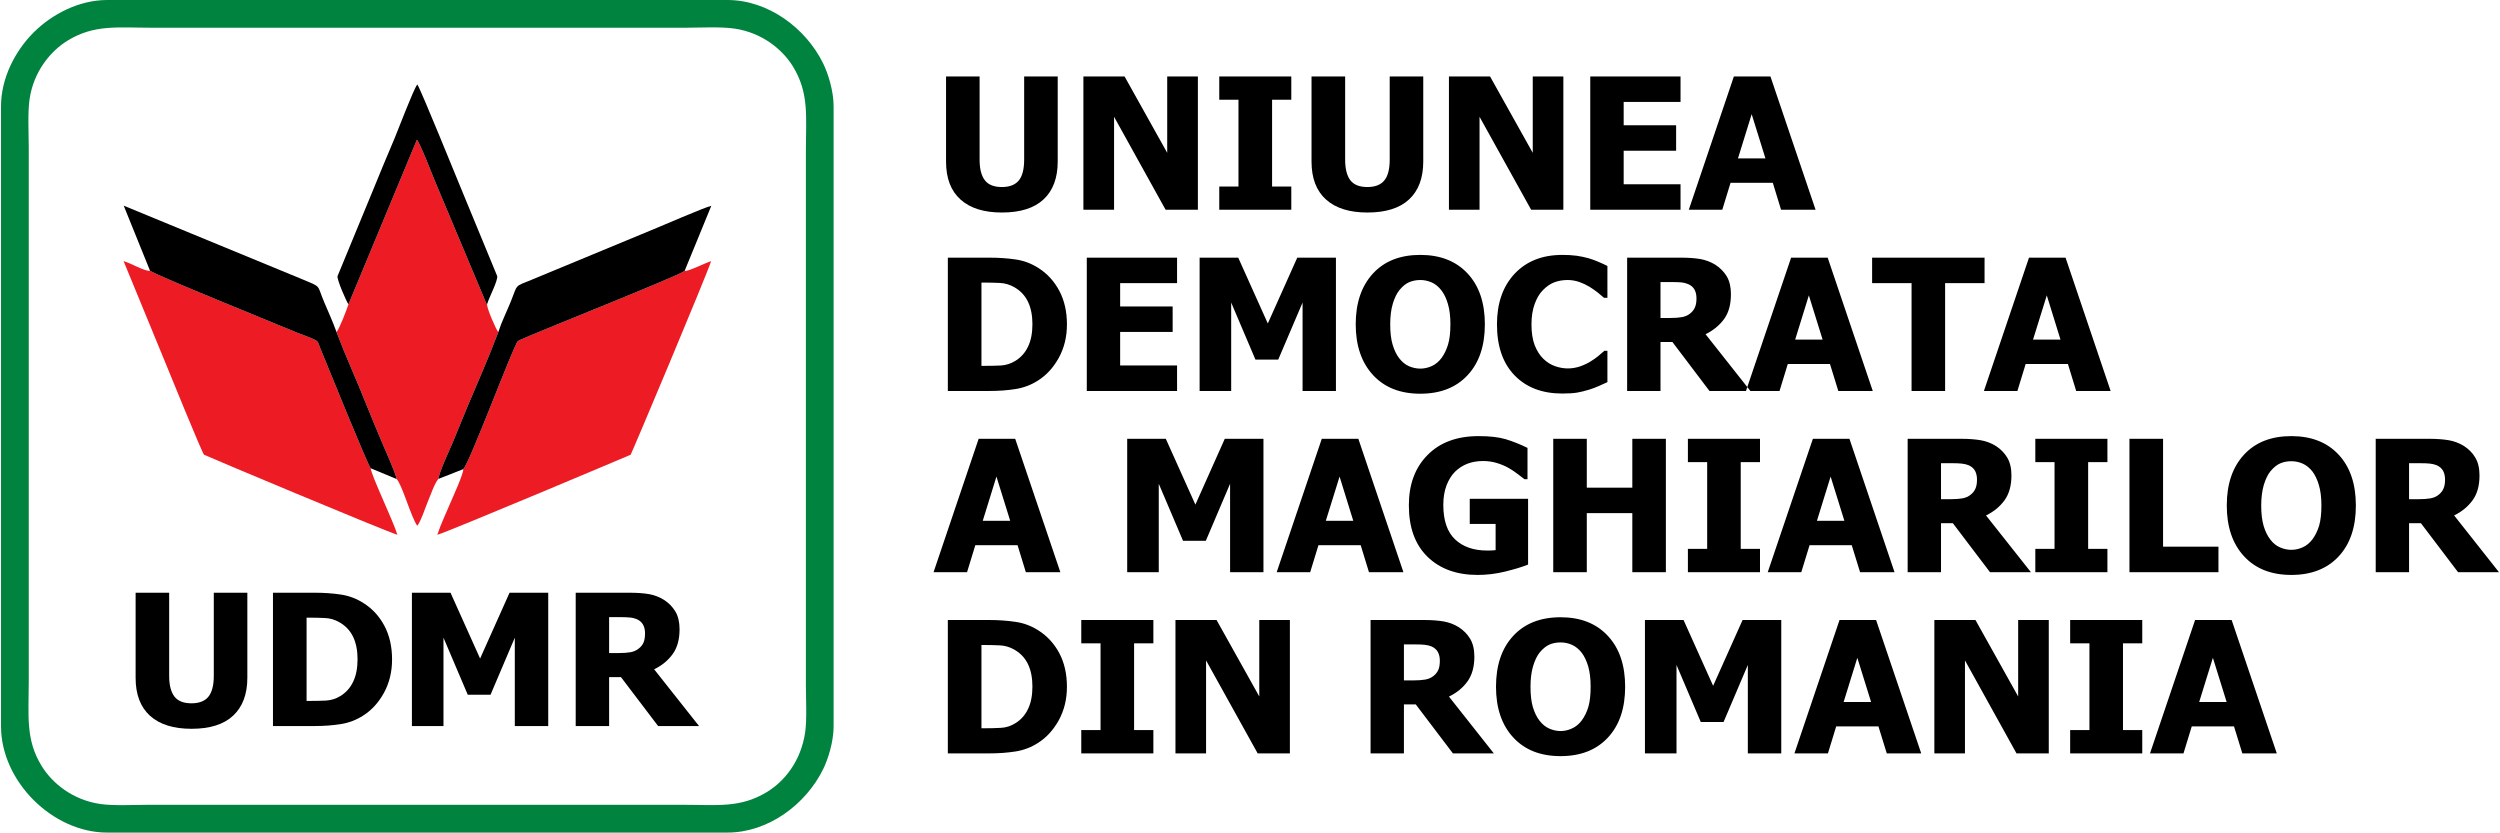
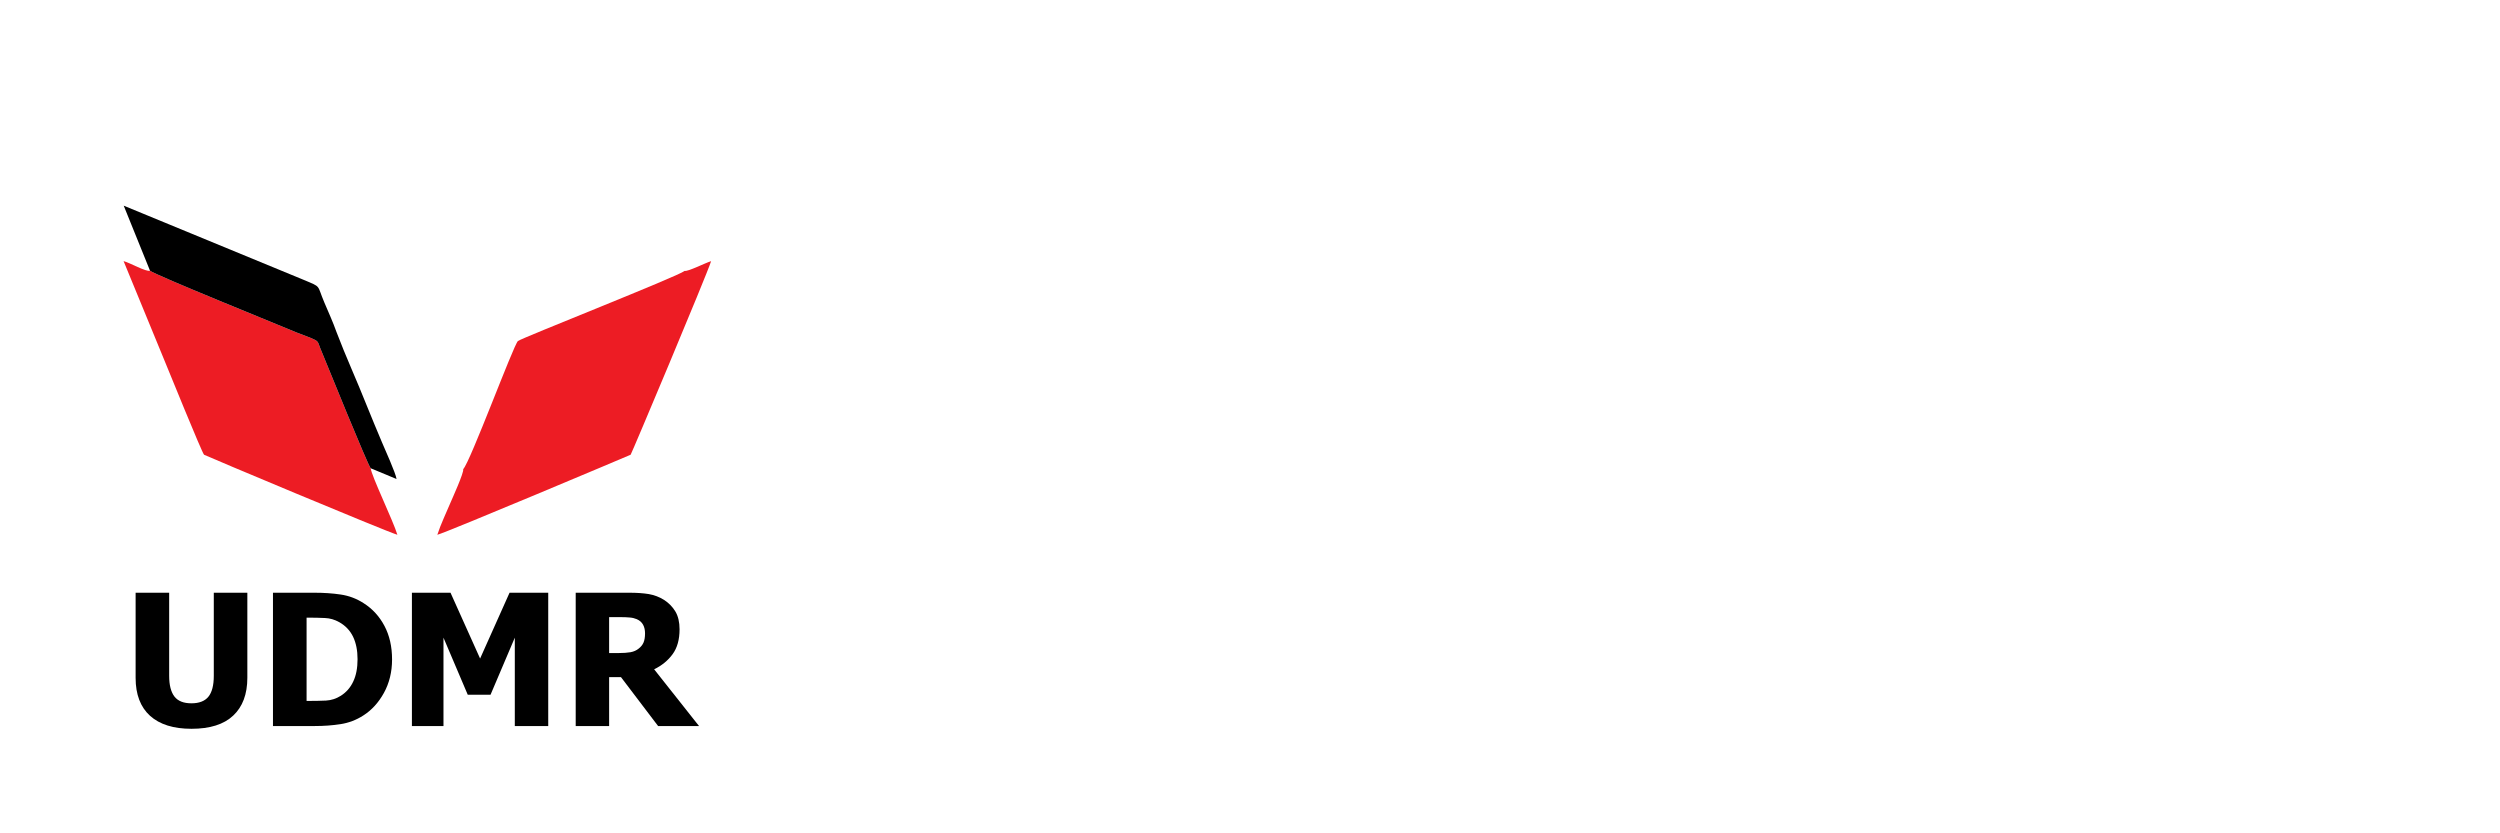
<svg xmlns="http://www.w3.org/2000/svg" xml:space="preserve" width="1111px" height="370px" version="1.1" style="shape-rendering:geometricPrecision; text-rendering:geometricPrecision; image-rendering:optimizeQuality; fill-rule:evenodd; clip-rule:evenodd" viewBox="0 0 390.12 130.03">
  <defs>
    <style type="text/css">
   
    .fil2 {fill:black}
    .fil0 {fill:#00833E}
    .fil1 {fill:#ED1C24}
    .fil3 {fill:black;fill-rule:nonzero}
   
  </style>
  </defs>
  <g id="Layer_x0020_1">
-     <path class="fil0" d="M125.58 114.42c-0.68,4.49 -3.22,7.6 -5.96,9.27 -4.16,2.54 -7.77,2 -13.16,2 -27.79,0 -55.59,0 -83.38,0 -2.23,0 -5.46,0.18 -7.55,-0.12 -4.39,-0.63 -7.57,-3.3 -9.19,-5.95 -2.53,-4.1 -2.01,-7.84 -2.01,-13.16l0 -83.38c0,-2.24 -0.18,-5.45 0.12,-7.55 0.63,-4.39 3.31,-7.57 5.95,-9.19 4.16,-2.55 7.8,-2.01 13.17,-2.01 27.79,0 55.58,0 83.38,0 2.25,0 5.42,-0.18 7.56,0.13 4.37,0.62 7.58,3.31 9.18,5.94 2.54,4.17 2.01,7.79 2.01,13.17l0 83.38c0,2.17 0.18,5.46 -0.12,7.47zm-125.58 -97.84l0 96.87c0,8.55 8.03,16.58 16.58,16.58l96.87 0c6.33,0 12.23,-4.36 14.95,-9.91 0.78,-1.59 1.63,-4.31 1.63,-6.67l0 -96.87c0,-2.36 -0.85,-5.08 -1.63,-6.67 -2.72,-5.55 -8.62,-9.91 -14.95,-9.91l-96.87 0c-4.4,0 -8.64,2.22 -11.5,5.08 -2.86,2.86 -5.08,7.1 -5.08,11.5z" />
-     <path class="fil1" d="M54.26 47.53c-0.28,0.85 -1.43,3.88 -1.87,4.32 1.46,3.86 3.19,7.6 4.72,11.47 0.78,1.95 1.58,3.84 2.38,5.75 0.45,1.06 2.16,4.84 2.28,5.74 0.84,0.77 2.26,5.96 3.24,7.31 0.65,-0.88 1.17,-2.65 1.64,-3.76 0.34,-0.79 1.16,-3.17 1.7,-3.58 -0.14,-0.55 1.8,-4.75 2.2,-5.69 0.81,-1.92 1.54,-3.79 2.37,-5.76 1.6,-3.76 3.31,-7.66 4.74,-11.46 -0.37,-0.44 -1.75,-3.62 -1.76,-4.33 -0.04,-0.03 -0.07,-0.07 -0.09,-0.1l-8.09 -19.26c-0.43,-1.06 -2.26,-5.79 -2.77,-6.36l-10.69 25.71z" />
    <path class="fil1" d="M106.76 42.31c-0.99,0.84 -25.51,10.5 -26.03,10.95 -0.69,0.61 -7.47,18.95 -8.55,20.01 0.17,0.46 -1.76,4.7 -1.93,5.11 -0.67,1.6 -1.61,3.56 -2.11,5.14 1.3,-0.3 30.14,-12.46 30.19,-12.5 0.13,-0.12 11.88,-28.04 12.57,-30.23 -0.93,0.27 -3.58,1.64 -4.14,1.52z" />
    <path class="fil1" d="M57.73 73.13c-0.48,-0.56 -6.63,-15.71 -7.89,-18.79 -0.27,-0.67 -0.25,-0.94 -0.73,-1.22 -0.58,-0.34 -2.12,-0.85 -2.89,-1.17 -2.54,-1.07 -22.31,-9.07 -22.95,-9.67 -0.66,0.2 -3.12,-1.24 -4.13,-1.5l6.22 15.12c0.68,1.63 6.02,14.82 6.35,15.12 0.12,0.11 28.42,11.99 30.19,12.5 -0.64,-2.16 -4.03,-9.15 -4.17,-10.39z" />
-     <path class="fil2" d="M77.66 51.87c-1.43,3.8 -3.14,7.7 -4.74,11.46 -0.83,1.97 -1.56,3.84 -2.37,5.76 -0.4,0.94 -2.34,5.14 -2.2,5.69l3.83 -1.51c1.08,-1.06 7.86,-19.4 8.55,-20.01 0.52,-0.45 25.04,-10.11 26.03,-10.95l4.17 -10.17c-1.23,0.3 -7.68,3.13 -9.45,3.84l-18.61 7.71c-2.78,1.13 -2.13,0.63 -3.26,3.42 -0.64,1.57 -1.45,3.2 -1.95,4.76z" />
    <path class="fil2" d="M23.27 42.28c0.64,0.6 20.41,8.6 22.95,9.67 0.77,0.32 2.31,0.83 2.89,1.17 0.48,0.28 0.46,0.55 0.73,1.22 1.26,3.08 7.41,18.23 7.89,18.79l4.04 1.68c-0.12,-0.9 -1.83,-4.68 -2.28,-5.74 -0.8,-1.91 -1.6,-3.8 -2.38,-5.75 -1.53,-3.87 -3.26,-7.61 -4.72,-11.47 -0.54,-1.53 -1.27,-3.13 -1.91,-4.64 -1.19,-2.81 -0.39,-2.31 -3.18,-3.49l-28.14 -11.6 4.11 10.16z" />
-     <path class="fil2" d="M54.26 47.53l10.69 -25.71c0.51,0.57 2.34,5.3 2.77,6.36l8.09 19.26c0.02,0.03 0.05,0.07 0.09,0.1 0.27,-1 1.7,-3.64 1.59,-4.42l-5.32 -12.89c-0.86,-2.03 -6.67,-16.44 -7.16,-17.04 -0.59,0.74 -2.97,7.03 -3.56,8.44 -1.21,2.85 -2.42,5.75 -3.58,8.61l-5.32 12.89c-0.09,0.59 1.37,3.92 1.71,4.4z" />
    <path class="fil3" d="M29.74 113.82c-2.8,0 -4.95,-0.67 -6.46,-2.02 -1.5,-1.36 -2.26,-3.33 -2.26,-5.93l0 -13.3 5.24 0 0 12.98c0,1.45 0.28,2.52 0.82,3.23 0.55,0.71 1.43,1.06 2.66,1.06 1.2,0 2.08,-0.34 2.64,-1.02 0.56,-0.68 0.85,-1.77 0.85,-3.27l0 -12.98 5.24 0 0 13.28c0,2.56 -0.74,4.54 -2.21,5.91 -1.46,1.38 -3.64,2.06 -6.52,2.06z" />
    <path id="_1" class="fil3" d="M61.07 103c0,1.94 -0.43,3.68 -1.27,5.21 -0.85,1.54 -1.93,2.71 -3.22,3.53 -1.08,0.7 -2.26,1.15 -3.53,1.35 -1.27,0.2 -2.63,0.3 -4.06,0.3l-6.52 0 0 -20.82 6.46 0c1.47,0 2.84,0.09 4.11,0.28 1.28,0.19 2.48,0.63 3.6,1.36 1.37,0.87 2.45,2.05 3.24,3.54 0.79,1.49 1.19,3.24 1.19,5.25zm-5.39 -0.05c0,-1.36 -0.23,-2.53 -0.7,-3.51 -0.47,-0.97 -1.19,-1.73 -2.17,-2.28 -0.7,-0.39 -1.44,-0.61 -2.22,-0.64 -0.77,-0.04 -1.7,-0.06 -2.78,-0.06l-0.09 0 0 13.01 0.09 0c1.17,0 2.16,-0.02 2.96,-0.06 0.81,-0.05 1.57,-0.29 2.3,-0.75 0.85,-0.54 1.5,-1.28 1.94,-2.23 0.45,-0.95 0.67,-2.11 0.67,-3.48z" />
    <polygon id="_2" class="fil3" points="85.46,113.39 80.24,113.39 80.24,99.59 76.45,108.5 72.89,108.5 69.1,99.59 69.1,113.39 64.17,113.39 64.17,92.57 70.2,92.57 74.82,102.85 79.42,92.57 85.46,92.57 " />
    <path id="_3" class="fil3" d="M109.01 113.39l-6.39 0 -5.8 -7.64 -1.85 0 0 7.64 -5.22 0 0 -20.82 8.38 0c1.16,0 2.17,0.07 3.03,0.21 0.86,0.15 1.65,0.45 2.37,0.9 0.75,0.48 1.34,1.08 1.78,1.81 0.44,0.73 0.66,1.67 0.66,2.79 0,1.6 -0.36,2.89 -1.08,3.88 -0.72,0.99 -1.68,1.78 -2.89,2.37l7.01 8.86zm-8.43 -14.46c0,-0.53 -0.1,-0.98 -0.3,-1.35 -0.2,-0.38 -0.53,-0.68 -0.99,-0.88 -0.33,-0.14 -0.69,-0.23 -1.09,-0.26 -0.4,-0.04 -0.9,-0.06 -1.49,-0.06l-1.74 0 0 5.61 1.49 0c0.72,0 1.34,-0.04 1.85,-0.13 0.5,-0.09 0.93,-0.28 1.28,-0.57 0.34,-0.26 0.59,-0.57 0.75,-0.93 0.16,-0.37 0.24,-0.85 0.24,-1.43z" />
-     <path class="fil2" d="M156.31 33.19c-2.8,0 -4.95,-0.67 -6.46,-2.03 -1.51,-1.35 -2.26,-3.32 -2.26,-5.93l0 -13.29 5.24 0 0 12.98c0,1.45 0.27,2.52 0.82,3.23 0.54,0.71 1.42,1.06 2.66,1.06 1.2,0 2.07,-0.34 2.64,-1.02 0.56,-0.68 0.84,-1.77 0.84,-3.27l0 -12.98 5.24 0 0 13.28c0,2.56 -0.73,4.54 -2.2,5.91 -1.47,1.38 -3.64,2.06 -6.52,2.06zm30.61 -0.43l-5.04 0 -8.05 -14.52 0 14.52 -4.79 0 0 -20.82 6.43 0 6.66 11.93 0 -11.93 4.79 0 0 20.82zm14.59 0l-11.25 0 0 -3.63 3 0 0 -13.55 -3 0 0 -3.64 11.25 0 0 3.64 -3 0 0 13.55 3 0 0 3.63zm11.88 0.43c-2.79,0 -4.95,-0.67 -6.46,-2.03 -1.5,-1.35 -2.26,-3.32 -2.26,-5.93l0 -13.29 5.25 0 0 12.98c0,1.45 0.27,2.52 0.81,3.23 0.55,0.71 1.43,1.06 2.66,1.06 1.2,0 2.08,-0.34 2.64,-1.02 0.57,-0.68 0.85,-1.77 0.85,-3.27l0 -12.98 5.24 0 0 13.28c0,2.56 -0.73,4.54 -2.2,5.91 -1.47,1.38 -3.65,2.06 -6.53,2.06zm30.61 -0.43l-5.03 0 -8.06 -14.52 0 14.52 -4.78 0 0 -20.82 6.42 0 6.67 11.93 0 -11.93 4.78 0 0 20.82zm4.2 0l0 -20.82 14.1 0 0 3.98 -8.88 0 0 3.64 8.19 0 0 3.98 -8.19 0 0 5.24 8.88 0 0 3.98 -14.1 0zm15.39 0l7.04 -20.82 5.71 0 7.05 20.82 -5.39 0 -1.29 -4.21 -6.6 0 -1.29 4.21 -5.23 0zm11.97 -8.02l-2.15 -6.91 -2.14 6.91 4.29 0zm-109.09 25.93c0,1.94 -0.43,3.68 -1.27,5.21 -0.85,1.54 -1.93,2.71 -3.22,3.53 -1.08,0.7 -2.26,1.15 -3.53,1.35 -1.27,0.2 -2.63,0.3 -4.06,0.3l-6.52 0 0 -20.82 6.46 0c1.47,0 2.84,0.09 4.11,0.28 1.28,0.18 2.48,0.63 3.6,1.35 1.37,0.88 2.45,2.06 3.24,3.55 0.79,1.49 1.19,3.24 1.19,5.25zm-5.39 -0.05c0,-1.36 -0.23,-2.53 -0.7,-3.51 -0.47,-0.97 -1.19,-1.73 -2.17,-2.28 -0.7,-0.39 -1.44,-0.61 -2.22,-0.64 -0.77,-0.04 -1.7,-0.06 -2.78,-0.06l-0.09 0 0 13.01 0.09 0c1.17,0 2.16,-0.02 2.96,-0.06 0.81,-0.05 1.57,-0.3 2.29,-0.75 0.86,-0.54 1.51,-1.28 1.95,-2.23 0.45,-0.95 0.67,-2.11 0.67,-3.48zm8.49 10.44l0 -20.82 14.1 0 0 3.98 -8.89 0 0 3.64 8.2 0 0 3.98 -8.2 0 0 5.24 8.89 0 0 3.98 -14.1 0zm38.91 0l-5.21 0 0 -13.81 -3.8 8.91 -3.56 0 -3.79 -8.91 0 13.81 -4.93 0 0 -20.82 6.03 0 4.62 10.28 4.6 -10.28 6.04 0 0 20.82zm23.26 -10.41c0,3.37 -0.9,6.02 -2.7,7.95 -1.8,1.93 -4.26,2.89 -7.39,2.89 -3.14,0 -5.6,-0.98 -7.39,-2.93 -1.79,-1.95 -2.69,-4.59 -2.69,-7.91 0,-3.34 0.9,-5.98 2.69,-7.93 1.79,-1.94 4.25,-2.91 7.39,-2.91 3.13,0 5.59,0.97 7.39,2.9 1.8,1.93 2.7,4.58 2.7,7.94zm-5.38 -0.01c0,-1.24 -0.13,-2.3 -0.39,-3.17 -0.25,-0.87 -0.6,-1.59 -1.03,-2.14 -0.45,-0.57 -0.95,-0.98 -1.52,-1.23 -0.56,-0.24 -1.15,-0.37 -1.75,-0.37 -0.65,0 -1.23,0.12 -1.75,0.34 -0.53,0.23 -1.03,0.64 -1.52,1.23 -0.43,0.54 -0.78,1.26 -1.04,2.15 -0.27,0.9 -0.4,1.97 -0.4,3.2 0,1.28 0.12,2.34 0.38,3.19 0.25,0.84 0.59,1.55 1.03,2.12 0.45,0.58 0.96,0.99 1.53,1.24 0.57,0.24 1.16,0.37 1.77,0.37 0.61,0 1.21,-0.14 1.79,-0.4 0.58,-0.27 1.08,-0.68 1.5,-1.24 0.45,-0.61 0.79,-1.31 1.03,-2.12 0.25,-0.81 0.37,-1.86 0.37,-3.17zm17.46 10.82c-3.12,0 -5.6,-0.94 -7.43,-2.83 -1.84,-1.89 -2.76,-4.55 -2.76,-7.98 0,-3.3 0.92,-5.93 2.76,-7.9 1.85,-1.96 4.32,-2.94 7.45,-2.94 0.82,0 1.57,0.04 2.23,0.13 0.67,0.1 1.3,0.23 1.9,0.4 0.48,0.14 0.99,0.33 1.55,0.57 0.56,0.24 1.02,0.45 1.36,0.63l0 4.97 -0.53 0c-0.25,-0.22 -0.57,-0.49 -0.95,-0.8 -0.39,-0.31 -0.82,-0.61 -1.3,-0.91 -0.49,-0.3 -1.02,-0.55 -1.6,-0.76 -0.59,-0.2 -1.2,-0.31 -1.83,-0.31 -0.76,0 -1.45,0.12 -2.08,0.36 -0.62,0.23 -1.23,0.65 -1.79,1.23 -0.53,0.53 -0.95,1.25 -1.28,2.15 -0.33,0.91 -0.5,1.97 -0.5,3.2 0,1.29 0.17,2.38 0.51,3.26 0.35,0.88 0.8,1.59 1.37,2.13 0.54,0.52 1.14,0.9 1.81,1.13 0.66,0.23 1.33,0.35 1.99,0.35 0.69,0 1.34,-0.12 1.97,-0.34 0.62,-0.22 1.15,-0.48 1.58,-0.75 0.47,-0.29 0.88,-0.58 1.23,-0.87 0.35,-0.3 0.66,-0.56 0.92,-0.79l0.48 0 0 4.89c-0.38,0.18 -0.83,0.38 -1.33,0.6 -0.5,0.23 -1.02,0.42 -1.55,0.58 -0.65,0.2 -1.26,0.35 -1.83,0.45 -0.57,0.1 -1.35,0.15 -2.35,0.15zm29.39 -0.4l-6.39 0 -5.79 -7.65 -1.86 0 0 7.65 -5.21 0 0 -20.82 8.38 0c1.15,0 2.16,0.07 3.02,0.21 0.86,0.15 1.65,0.45 2.38,0.9 0.74,0.48 1.34,1.08 1.78,1.81 0.43,0.73 0.65,1.66 0.65,2.79 0,1.6 -0.35,2.89 -1.07,3.88 -0.73,0.99 -1.69,1.78 -2.89,2.37l7 8.86zm-8.42 -14.46c0,-0.53 -0.1,-0.98 -0.3,-1.36 -0.2,-0.37 -0.53,-0.67 -1,-0.87 -0.32,-0.14 -0.68,-0.23 -1.08,-0.27 -0.41,-0.03 -0.9,-0.05 -1.49,-0.05l-1.75 0 0 5.61 1.49 0c0.73,0 1.34,-0.04 1.85,-0.13 0.51,-0.09 0.94,-0.28 1.29,-0.57 0.33,-0.26 0.58,-0.57 0.74,-0.94 0.17,-0.36 0.25,-0.84 0.25,-1.42zm7.73 14.46l7.05 -20.82 5.71 0 7.04 20.82 -5.38 0 -1.3 -4.21 -6.59 0 -1.29 4.21 -5.24 0zm11.97 -8.02l-2.15 -6.91 -2.14 6.91 4.29 0zm13.89 8.02l0 -16.84 -6.16 0 0 -3.98 17.56 0 0 3.98 -6.16 0 0 16.84 -5.24 0zm11.3 0l7.04 -20.82 5.71 0 7.04 20.82 -5.38 0 -1.29 -4.21 -6.6 0 -1.29 4.21 -5.23 0zm11.96 -8.02l-2.14 -6.91 -2.15 6.91 4.29 0zm-176 36.32l7.04 -20.83 5.71 0 7.05 20.83 -5.39 0 -1.29 -4.21 -6.6 0 -1.29 4.21 -5.23 0zm11.97 -8.02l-2.15 -6.91 -2.14 6.91 4.29 0zm39.55 8.02l-5.21 0 0 -13.81 -3.79 8.91 -3.56 0 -3.79 -8.91 0 13.81 -4.93 0 0 -20.83 6.03 0 4.62 10.28 4.59 -10.28 6.04 0 0 20.83zm2.07 0l7.04 -20.83 5.71 0 7.04 20.83 -5.38 0 -1.29 -4.21 -6.6 0 -1.29 4.21 -5.23 0zm11.96 -8.02l-2.14 -6.91 -2.15 6.91 4.29 0zm27.3 6.83c-0.91,0.37 -2.1,0.73 -3.56,1.09 -1.46,0.36 -2.9,0.53 -4.32,0.53 -3.27,0 -5.88,-0.94 -7.82,-2.83 -1.95,-1.9 -2.92,-4.57 -2.92,-8.04 0,-3.28 0.97,-5.89 2.92,-7.86 1.94,-1.97 4.6,-2.95 7.97,-2.95 1.75,0 3.16,0.16 4.26,0.49 1.09,0.33 2.22,0.78 3.38,1.35l0 4.89 -0.47 0c-0.25,-0.2 -0.62,-0.48 -1.09,-0.83 -0.47,-0.36 -0.93,-0.67 -1.38,-0.92 -0.52,-0.3 -1.12,-0.55 -1.81,-0.77 -0.69,-0.21 -1.41,-0.32 -2.18,-0.32 -0.89,0 -1.71,0.14 -2.45,0.42 -0.74,0.28 -1.39,0.71 -1.98,1.29 -0.54,0.56 -0.98,1.28 -1.3,2.13 -0.32,0.86 -0.49,1.86 -0.49,3 0,2.44 0.61,4.24 1.84,5.4 1.22,1.16 2.89,1.74 5.01,1.74 0.19,0 0.41,0 0.66,-0.01 0.25,-0.01 0.47,-0.03 0.66,-0.05l0 -4.09 -4.04 0 0 -3.93 9.11 0 0 10.27zm21.52 1.19l-5.24 0 0 -9.22 -7.11 0 0 9.22 -5.24 0 0 -20.83 5.24 0 0 7.63 7.11 0 0 -7.63 5.24 0 0 20.83zm14.7 0l-11.26 0 0 -3.64 3.01 0 0 -13.55 -3.01 0 0 -3.64 11.26 0 0 3.64 -3.01 0 0 13.55 3.01 0 0 3.64zm1.21 0l7.05 -20.83 5.71 0 7.04 20.83 -5.38 0 -1.3 -4.21 -6.59 0 -1.29 4.21 -5.24 0zm11.97 -8.02l-2.15 -6.91 -2.14 6.91 4.29 0zm29.13 8.02l-6.39 0 -5.8 -7.65 -1.85 0 0 7.65 -5.21 0 0 -20.83 8.38 0c1.15,0 2.16,0.08 3.02,0.22 0.86,0.15 1.65,0.45 2.38,0.9 0.74,0.48 1.33,1.08 1.77,1.81 0.44,0.73 0.66,1.66 0.66,2.79 0,1.59 -0.36,2.88 -1.08,3.88 -0.72,0.99 -1.68,1.78 -2.89,2.37l7.01 8.86zm-8.42 -14.47c0,-0.52 -0.1,-0.97 -0.3,-1.35 -0.2,-0.37 -0.53,-0.67 -1,-0.88 -0.32,-0.13 -0.69,-0.22 -1.09,-0.26 -0.4,-0.04 -0.89,-0.06 -1.49,-0.06l-1.74 0 0 5.62 1.49 0c0.73,0 1.34,-0.04 1.85,-0.13 0.51,-0.09 0.93,-0.28 1.29,-0.57 0.33,-0.26 0.58,-0.57 0.74,-0.94 0.17,-0.36 0.25,-0.84 0.25,-1.43zm20.37 14.47l-11.26 0 0 -3.64 3 0 0 -13.55 -3 0 0 -3.64 11.26 0 0 3.64 -3.01 0 0 13.55 3.01 0 0 3.64zm17.34 0l-13.9 0 0 -20.83 5.25 0 0 16.85 8.65 0 0 3.98zm21.46 -10.41c0,3.37 -0.89,6.02 -2.69,7.95 -1.8,1.93 -4.27,2.89 -7.39,2.89 -3.15,0 -5.61,-0.98 -7.4,-2.93 -1.79,-1.95 -2.68,-4.59 -2.68,-7.91 0,-3.34 0.89,-5.98 2.68,-7.93 1.79,-1.94 4.25,-2.91 7.4,-2.91 3.12,0 5.59,0.96 7.39,2.9 1.8,1.93 2.69,4.58 2.69,7.94zm-5.38 -0.01c0,-1.24 -0.13,-2.3 -0.39,-3.17 -0.25,-0.87 -0.6,-1.59 -1.02,-2.15 -0.45,-0.56 -0.96,-0.97 -1.52,-1.22 -0.57,-0.25 -1.15,-0.37 -1.76,-0.37 -0.64,0 -1.23,0.11 -1.75,0.34 -0.53,0.23 -1.03,0.64 -1.52,1.23 -0.43,0.54 -0.77,1.26 -1.04,2.15 -0.26,0.9 -0.4,1.97 -0.4,3.2 0,1.28 0.13,2.34 0.38,3.19 0.25,0.84 0.6,1.55 1.04,2.12 0.44,0.58 0.95,0.99 1.52,1.23 0.57,0.25 1.16,0.38 1.77,0.38 0.62,0 1.21,-0.14 1.79,-0.4 0.58,-0.27 1.08,-0.68 1.5,-1.24 0.45,-0.61 0.79,-1.31 1.04,-2.12 0.24,-0.81 0.36,-1.86 0.36,-3.17zm27.73 10.42l-6.39 0 -5.8 -7.65 -1.85 0 0 7.65 -5.21 0 0 -20.83 8.38 0c1.15,0 2.16,0.08 3.02,0.22 0.86,0.15 1.65,0.45 2.38,0.9 0.74,0.48 1.34,1.08 1.77,1.81 0.44,0.73 0.66,1.66 0.66,2.79 0,1.59 -0.35,2.88 -1.08,3.88 -0.72,0.99 -1.68,1.78 -2.88,2.37l7 8.86zm-8.42 -14.47c0,-0.52 -0.1,-0.97 -0.3,-1.35 -0.2,-0.37 -0.53,-0.67 -1,-0.88 -0.32,-0.13 -0.68,-0.22 -1.09,-0.26 -0.4,-0.04 -0.89,-0.06 -1.48,-0.06l-1.75 0 0 5.62 1.49 0c0.73,0 1.34,-0.04 1.85,-0.13 0.51,-0.09 0.94,-0.28 1.29,-0.57 0.33,-0.26 0.58,-0.57 0.74,-0.94 0.17,-0.36 0.25,-0.84 0.25,-1.43zm-215.23 32.38c0,1.94 -0.43,3.67 -1.27,5.21 -0.85,1.53 -1.93,2.71 -3.22,3.53 -1.08,0.7 -2.26,1.15 -3.53,1.35 -1.27,0.2 -2.63,0.3 -4.06,0.3l-6.52 0 0 -20.83 6.46 0c1.47,0 2.84,0.1 4.11,0.29 1.28,0.18 2.48,0.63 3.6,1.35 1.37,0.88 2.45,2.06 3.24,3.54 0.79,1.49 1.19,3.25 1.19,5.26zm-5.39 -0.05c0,-1.37 -0.23,-2.54 -0.7,-3.51 -0.47,-0.97 -1.19,-1.73 -2.17,-2.28 -0.7,-0.39 -1.44,-0.61 -2.22,-0.64 -0.77,-0.04 -1.7,-0.06 -2.78,-0.06l-0.09 0 0 13.01 0.09 0c1.17,0 2.16,-0.02 2.96,-0.07 0.81,-0.04 1.57,-0.29 2.29,-0.75 0.86,-0.53 1.51,-1.28 1.95,-2.23 0.45,-0.95 0.67,-2.1 0.67,-3.47zm18.89 10.44l-11.26 0 0 -3.64 3.01 0 0 -13.55 -3.01 0 0 -3.64 11.26 0 0 3.64 -3.01 0 0 13.55 3.01 0 0 3.64zm21.32 0l-5.03 0 -8.06 -14.52 0 14.52 -4.78 0 0 -20.83 6.42 0 6.67 11.94 0 -11.94 4.78 0 0 20.83zm31.85 0l-6.39 0 -5.8 -7.65 -1.85 0 0 7.65 -5.21 0 0 -20.83 8.37 0c1.16,0 2.17,0.08 3.03,0.22 0.86,0.15 1.65,0.45 2.37,0.9 0.75,0.48 1.34,1.08 1.78,1.81 0.44,0.73 0.66,1.66 0.66,2.79 0,1.59 -0.36,2.88 -1.08,3.88 -0.72,0.99 -1.68,1.78 -2.89,2.36l7.01 8.87zm-8.43 -14.47c0,-0.52 -0.1,-0.97 -0.3,-1.35 -0.2,-0.37 -0.53,-0.67 -0.99,-0.88 -0.32,-0.13 -0.69,-0.22 -1.09,-0.26 -0.4,-0.04 -0.9,-0.06 -1.49,-0.06l-1.74 0 0 5.62 1.49 0c0.72,0 1.34,-0.04 1.85,-0.13 0.5,-0.09 0.93,-0.28 1.29,-0.57 0.33,-0.26 0.58,-0.58 0.74,-0.94 0.16,-0.36 0.24,-0.84 0.24,-1.43zm28.94 4.06c0,3.37 -0.9,6.02 -2.7,7.95 -1.8,1.93 -4.26,2.89 -7.39,2.89 -3.14,0 -5.61,-0.98 -7.4,-2.93 -1.79,-1.95 -2.68,-4.59 -2.68,-7.91 0,-3.34 0.89,-5.99 2.68,-7.93 1.79,-1.94 4.26,-2.92 7.4,-2.92 3.13,0 5.59,0.97 7.39,2.91 1.8,1.93 2.7,4.58 2.7,7.94zm-5.39 -0.01c0,-1.24 -0.13,-2.3 -0.38,-3.17 -0.26,-0.87 -0.6,-1.59 -1.03,-2.15 -0.45,-0.56 -0.96,-0.98 -1.52,-1.22 -0.57,-0.25 -1.15,-0.37 -1.76,-0.37 -0.64,0 -1.23,0.11 -1.75,0.34 -0.52,0.23 -1.02,0.64 -1.51,1.22 -0.43,0.54 -0.78,1.27 -1.04,2.16 -0.27,0.9 -0.4,1.97 -0.4,3.2 0,1.28 0.12,2.34 0.37,3.19 0.26,0.84 0.6,1.55 1.04,2.12 0.45,0.57 0.96,0.99 1.53,1.23 0.57,0.25 1.15,0.38 1.76,0.38 0.62,0 1.22,-0.14 1.79,-0.41 0.58,-0.26 1.08,-0.67 1.5,-1.23 0.45,-0.61 0.8,-1.31 1.04,-2.12 0.24,-0.81 0.36,-1.86 0.36,-3.17zm29.77 10.42l-5.22 0 0 -13.81 -3.79 8.91 -3.56 0 -3.79 -8.91 0 13.81 -4.93 0 0 -20.83 6.03 0 4.62 10.28 4.6 -10.28 6.04 0 0 20.83zm2.06 0l7.04 -20.83 5.71 0 7.05 20.83 -5.38 0 -1.3 -4.21 -6.6 0 -1.29 4.21 -5.23 0zm11.97 -8.02l-2.15 -6.91 -2.14 6.91 4.29 0zm27.75 8.02l-5.04 0 -8.05 -14.52 0 14.52 -4.78 0 0 -20.83 6.42 0 6.67 11.94 0 -11.94 4.78 0 0 20.83zm14.6 0l-11.26 0 0 -3.64 3.01 0 0 -13.55 -3.01 0 0 -3.64 11.26 0 0 3.64 -3.01 0 0 13.55 3.01 0 0 3.64zm1.21 0l7.04 -20.83 5.71 0 7.05 20.83 -5.38 0 -1.3 -4.21 -6.6 0 -1.29 4.21 -5.23 0zm11.97 -8.02l-2.15 -6.91 -2.14 6.91 4.29 0z" />
  </g>
</svg>